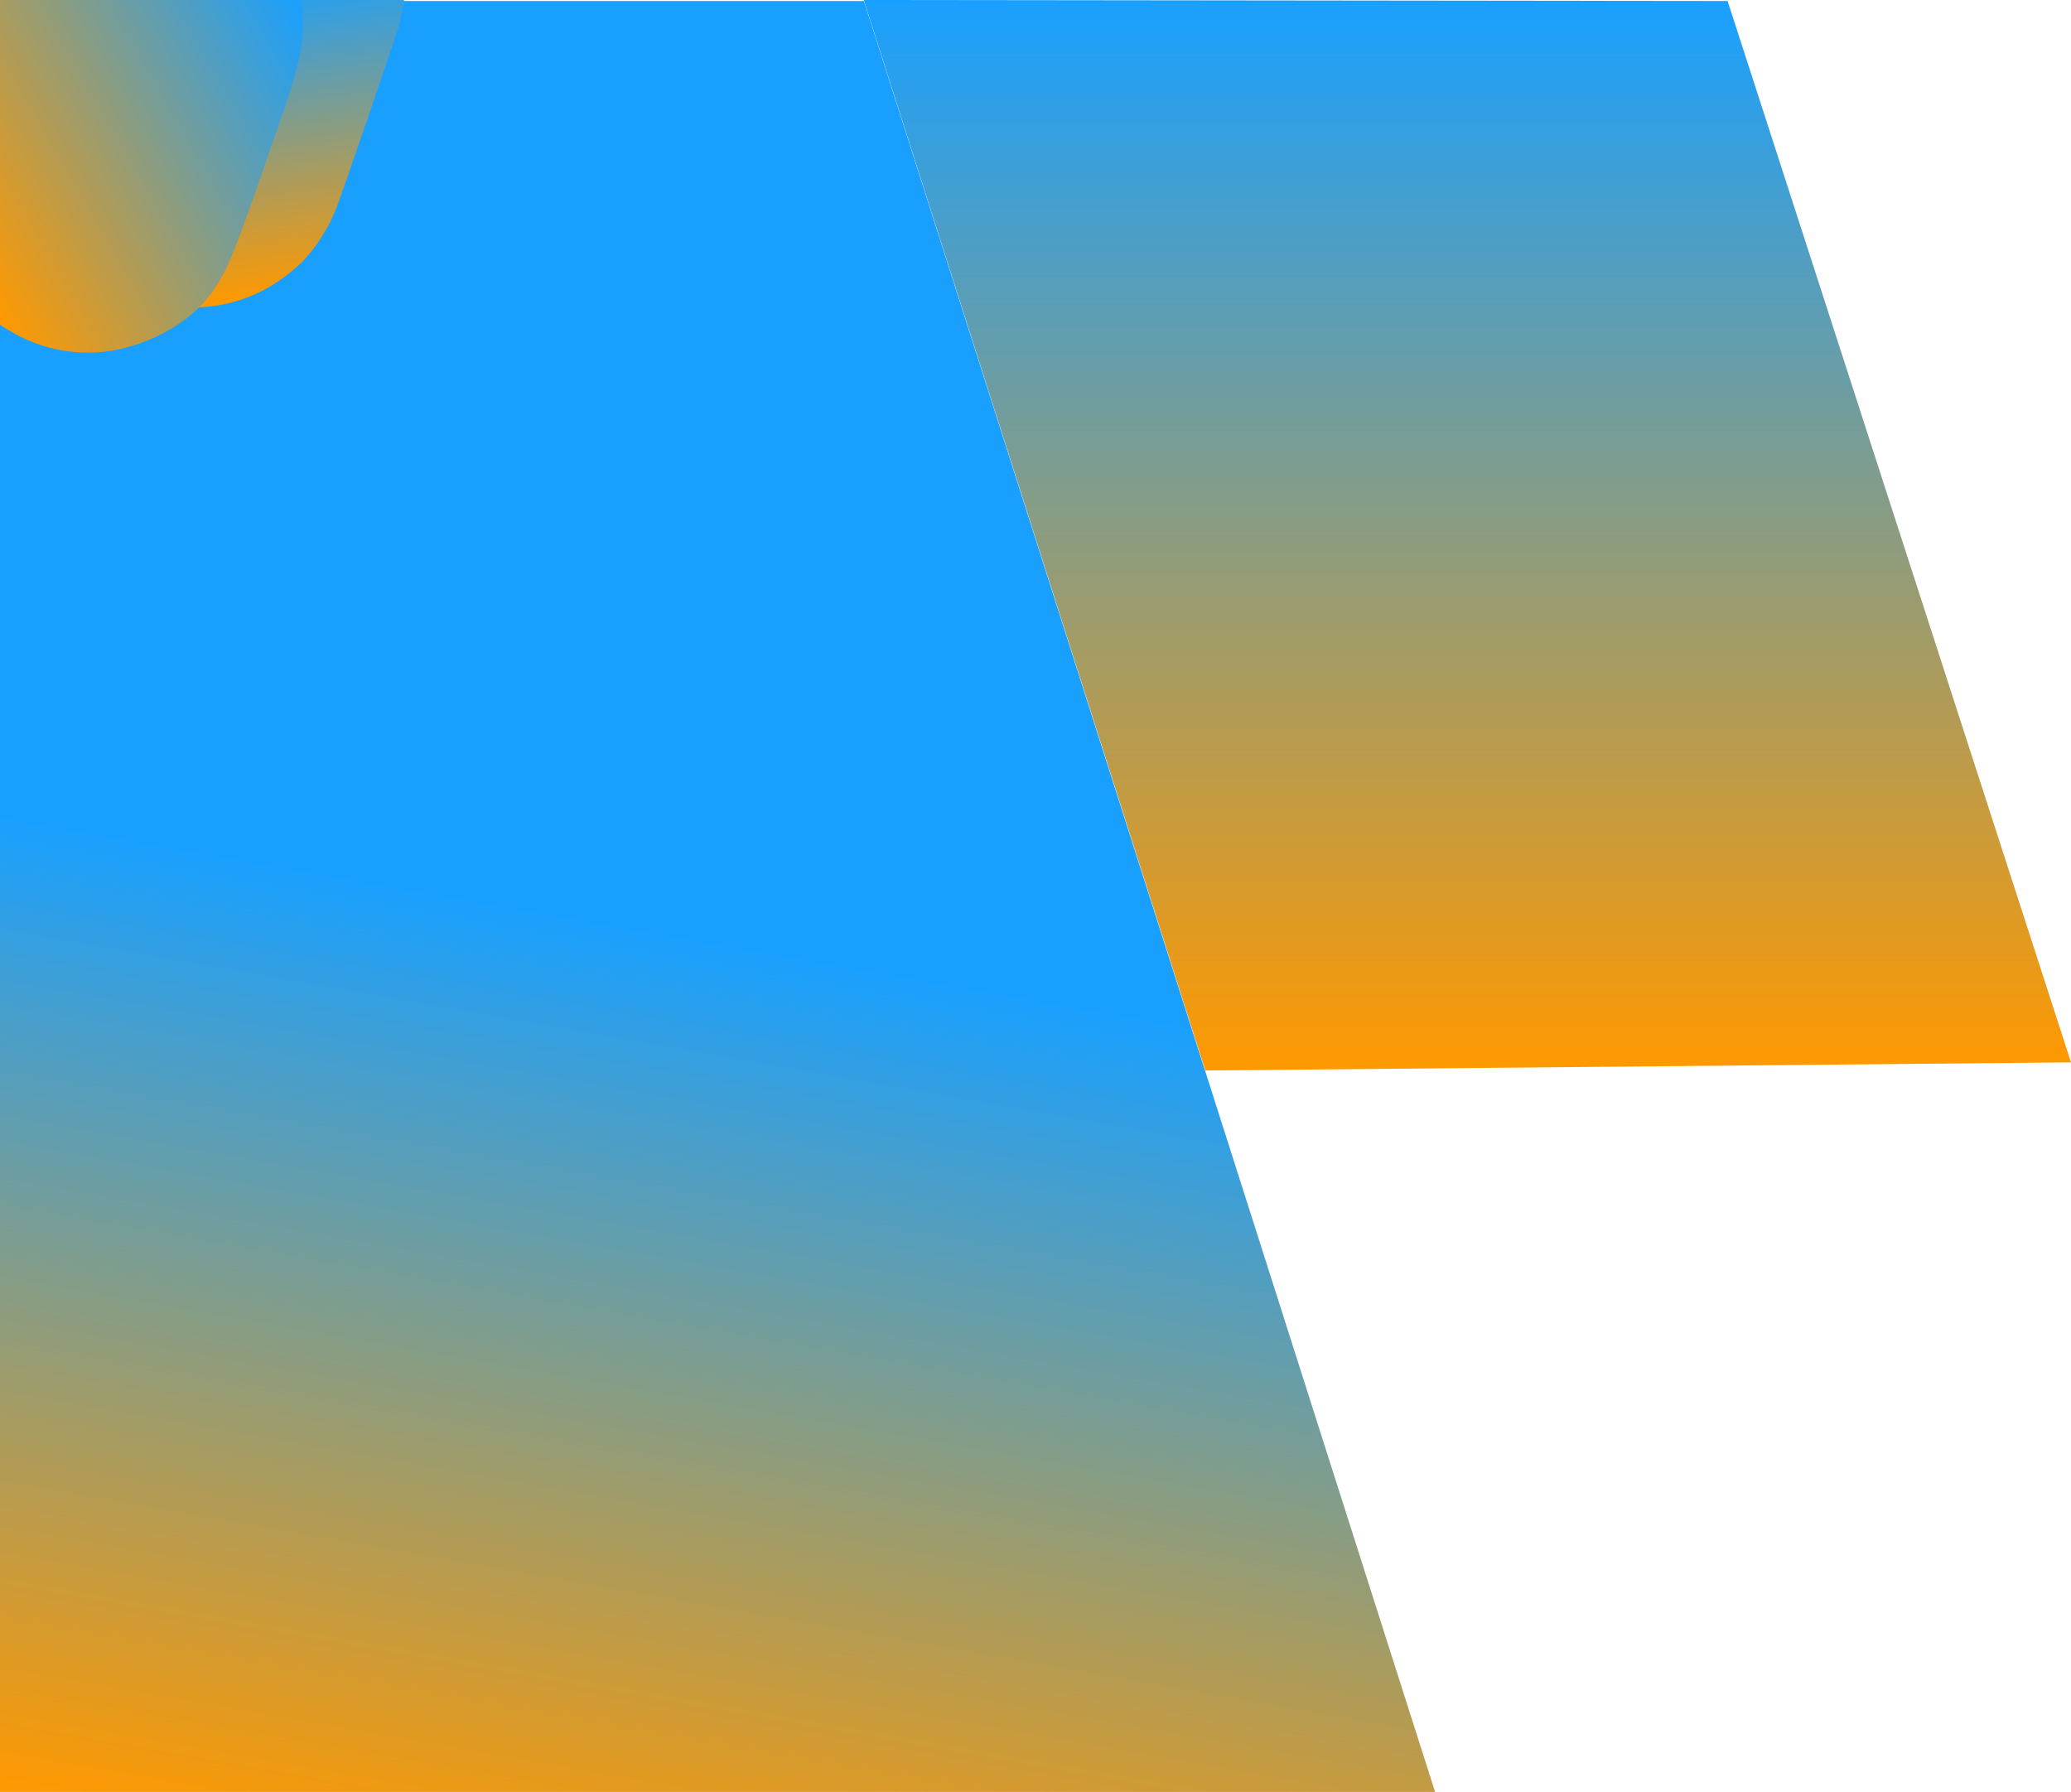
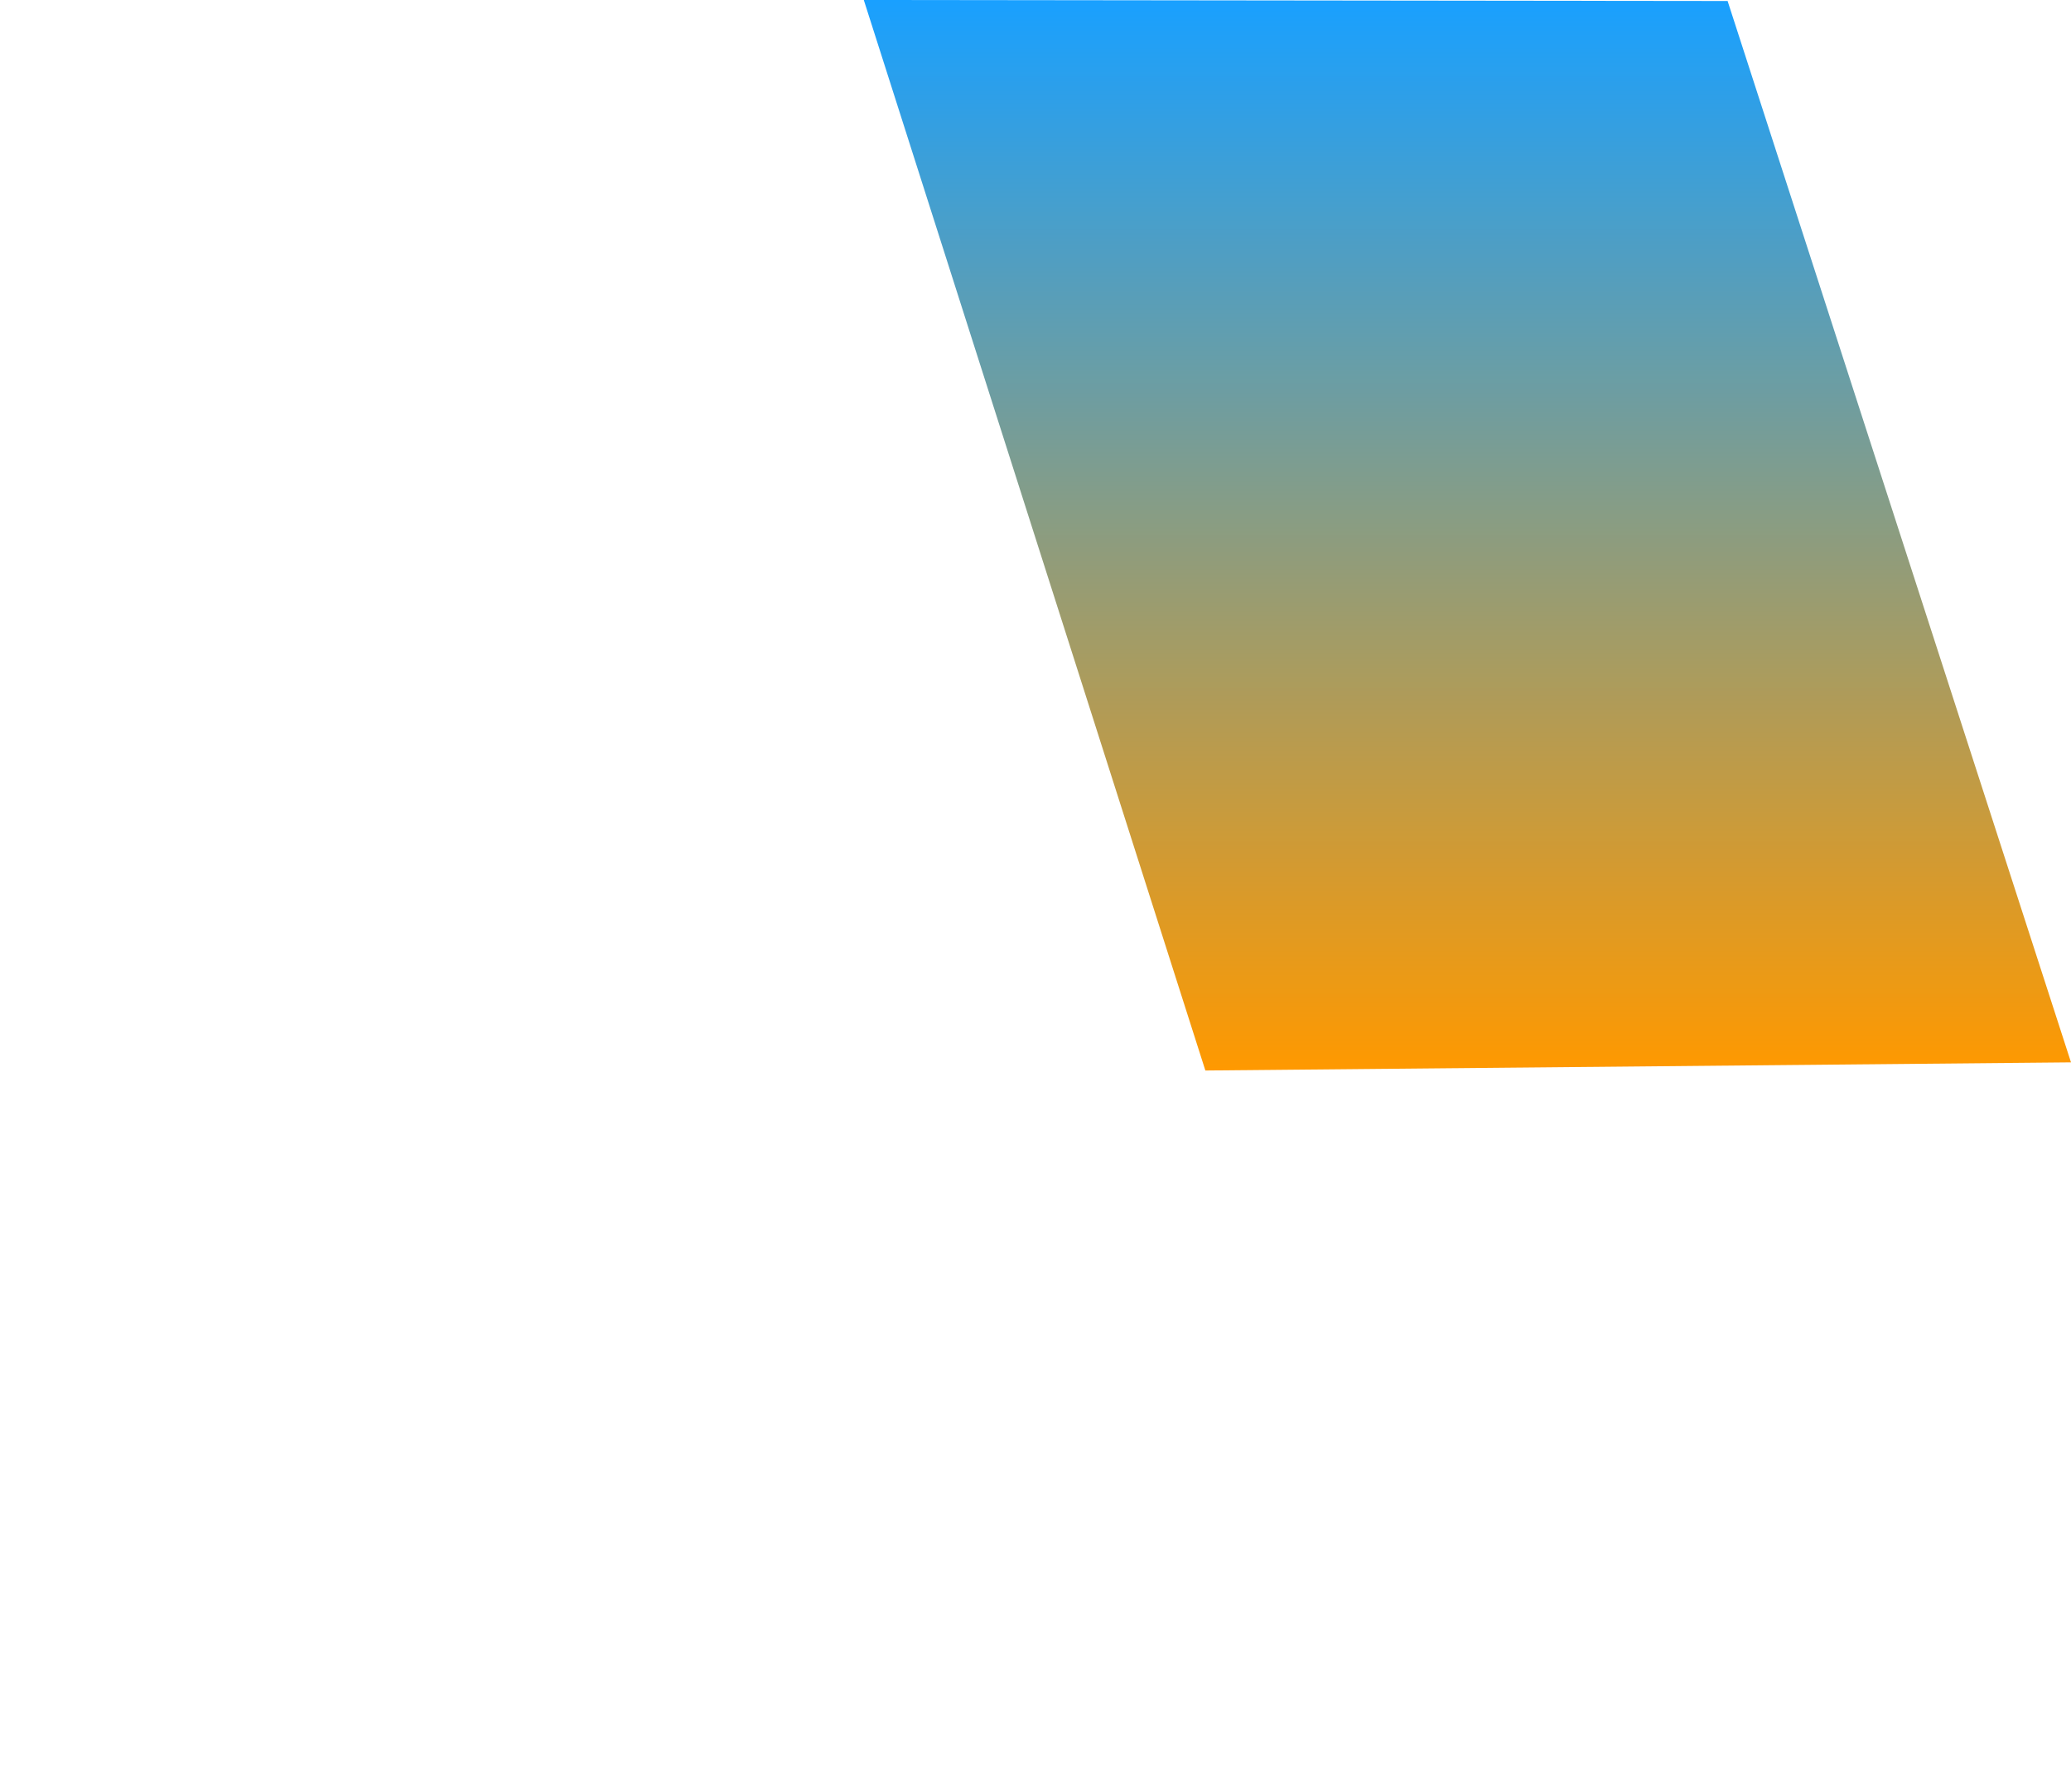
<svg xmlns="http://www.w3.org/2000/svg" x="0px" y="0px" viewBox="0 0 1246 1078" style="enable-background:new 0 0 1246 1078;" xml:space="preserve">
  <g>
    <linearGradient id="doubleEllipseTopLeftID1" gradientUnits="userSpaceOnUse" x1="2073.508" y1="1.725" x2="2273.438" y2="1135.582" gradientTransform="matrix(-1 0 0 1 2600 0)">
      <stop class="stop-color-primary-lighter" offset="0.498" style="stop-color:#19A0FF" />
      <stop class="stop-color-primary" offset="1" style="stop-color:#FF9900" />
    </linearGradient>
-     <polygon fill="url(#doubleEllipseTopLeftID1)" points="519.8,0.6 0,0.6 0,1078 863.4,1078  " />
    <linearGradient id="doubleEllipseTopLeftID2" gradientUnits="userSpaceOnUse" x1="1717.165" y1="3.779560e-05" x2="1717.165" y2="644.042" gradientTransform="matrix(-1 0 0 1 2600 0)">
      <stop class="stop-color-primary-lighter" offset="1.577052e-06" style="stop-color:#19A0FF" />
      <stop class="stop-color-primary" offset="1" style="stop-color:#FF9900" />
    </linearGradient>
    <polygon fill="url(#doubleEllipseTopLeftID2)" points="519.7,0 1039.4,0.6 1246,639.1 725.2,644  " />
  </g>
  <g>
    <linearGradient id="doubleEllipseTopLeftID3" gradientUnits="userSpaceOnUse" x1="126.049" y1="-9.378" x2="149.819" y2="181.458">
      <stop class="stop-color-primary-lighter" offset="1.181626e-06" style="stop-color:#19A0FF" />
      <stop class="stop-color-primary" offset="1" style="stop-color:#FF9900" />
    </linearGradient>
-     <path fill="url(#doubleEllipseTopLeftID3)" d="M50.8,0L30.1,57.4c0,0-30.7,76.1,44.1,118.2c0,0,57.4,30.1,107.5-18c0,0,6.7-6.7,12-15.4c5.3-8.7,4.7-8,8-15.4   s36.7-106.2,36.7-106.2s2.7-6.7,4.7-20.7H50.8z" />
    <linearGradient id="doubleEllipseTopLeftID4" gradientUnits="userSpaceOnUse" x1="190.821" y1="18.391" x2="-28.784" y2="145.18">
      <stop class="stop-color-primary-lighter" offset="1.953869e-07" style="stop-color:#19A0FF" />
      <stop class="stop-color-primary" offset="1" style="stop-color:#FF9900" />
    </linearGradient>
-     <path fill="url(#doubleEllipseTopLeftID4)" d="M0,0c0,0,0,194.9,0,195c0,0.8,4.6,3.2,5.2,3.6c4.7,2.9,9.7,5.4,14.9,7.4c16.6,6.4,34.8,7.9,52.1,4   c15.6-3.5,30.6-10.6,42.9-20.8c13.1-10.9,20.8-25.4,26.7-41.1c7-18.5,13.6-37.1,19.9-55.8c5.9-17.3,12.5-34.5,17.1-52.3   c1.6-6.5,2.9-13.1,3.3-19.8c0.1-1.9,0.5-20.2-2.4-20.2C179.7,0,0,0,0,0z" />
  </g>
</svg>